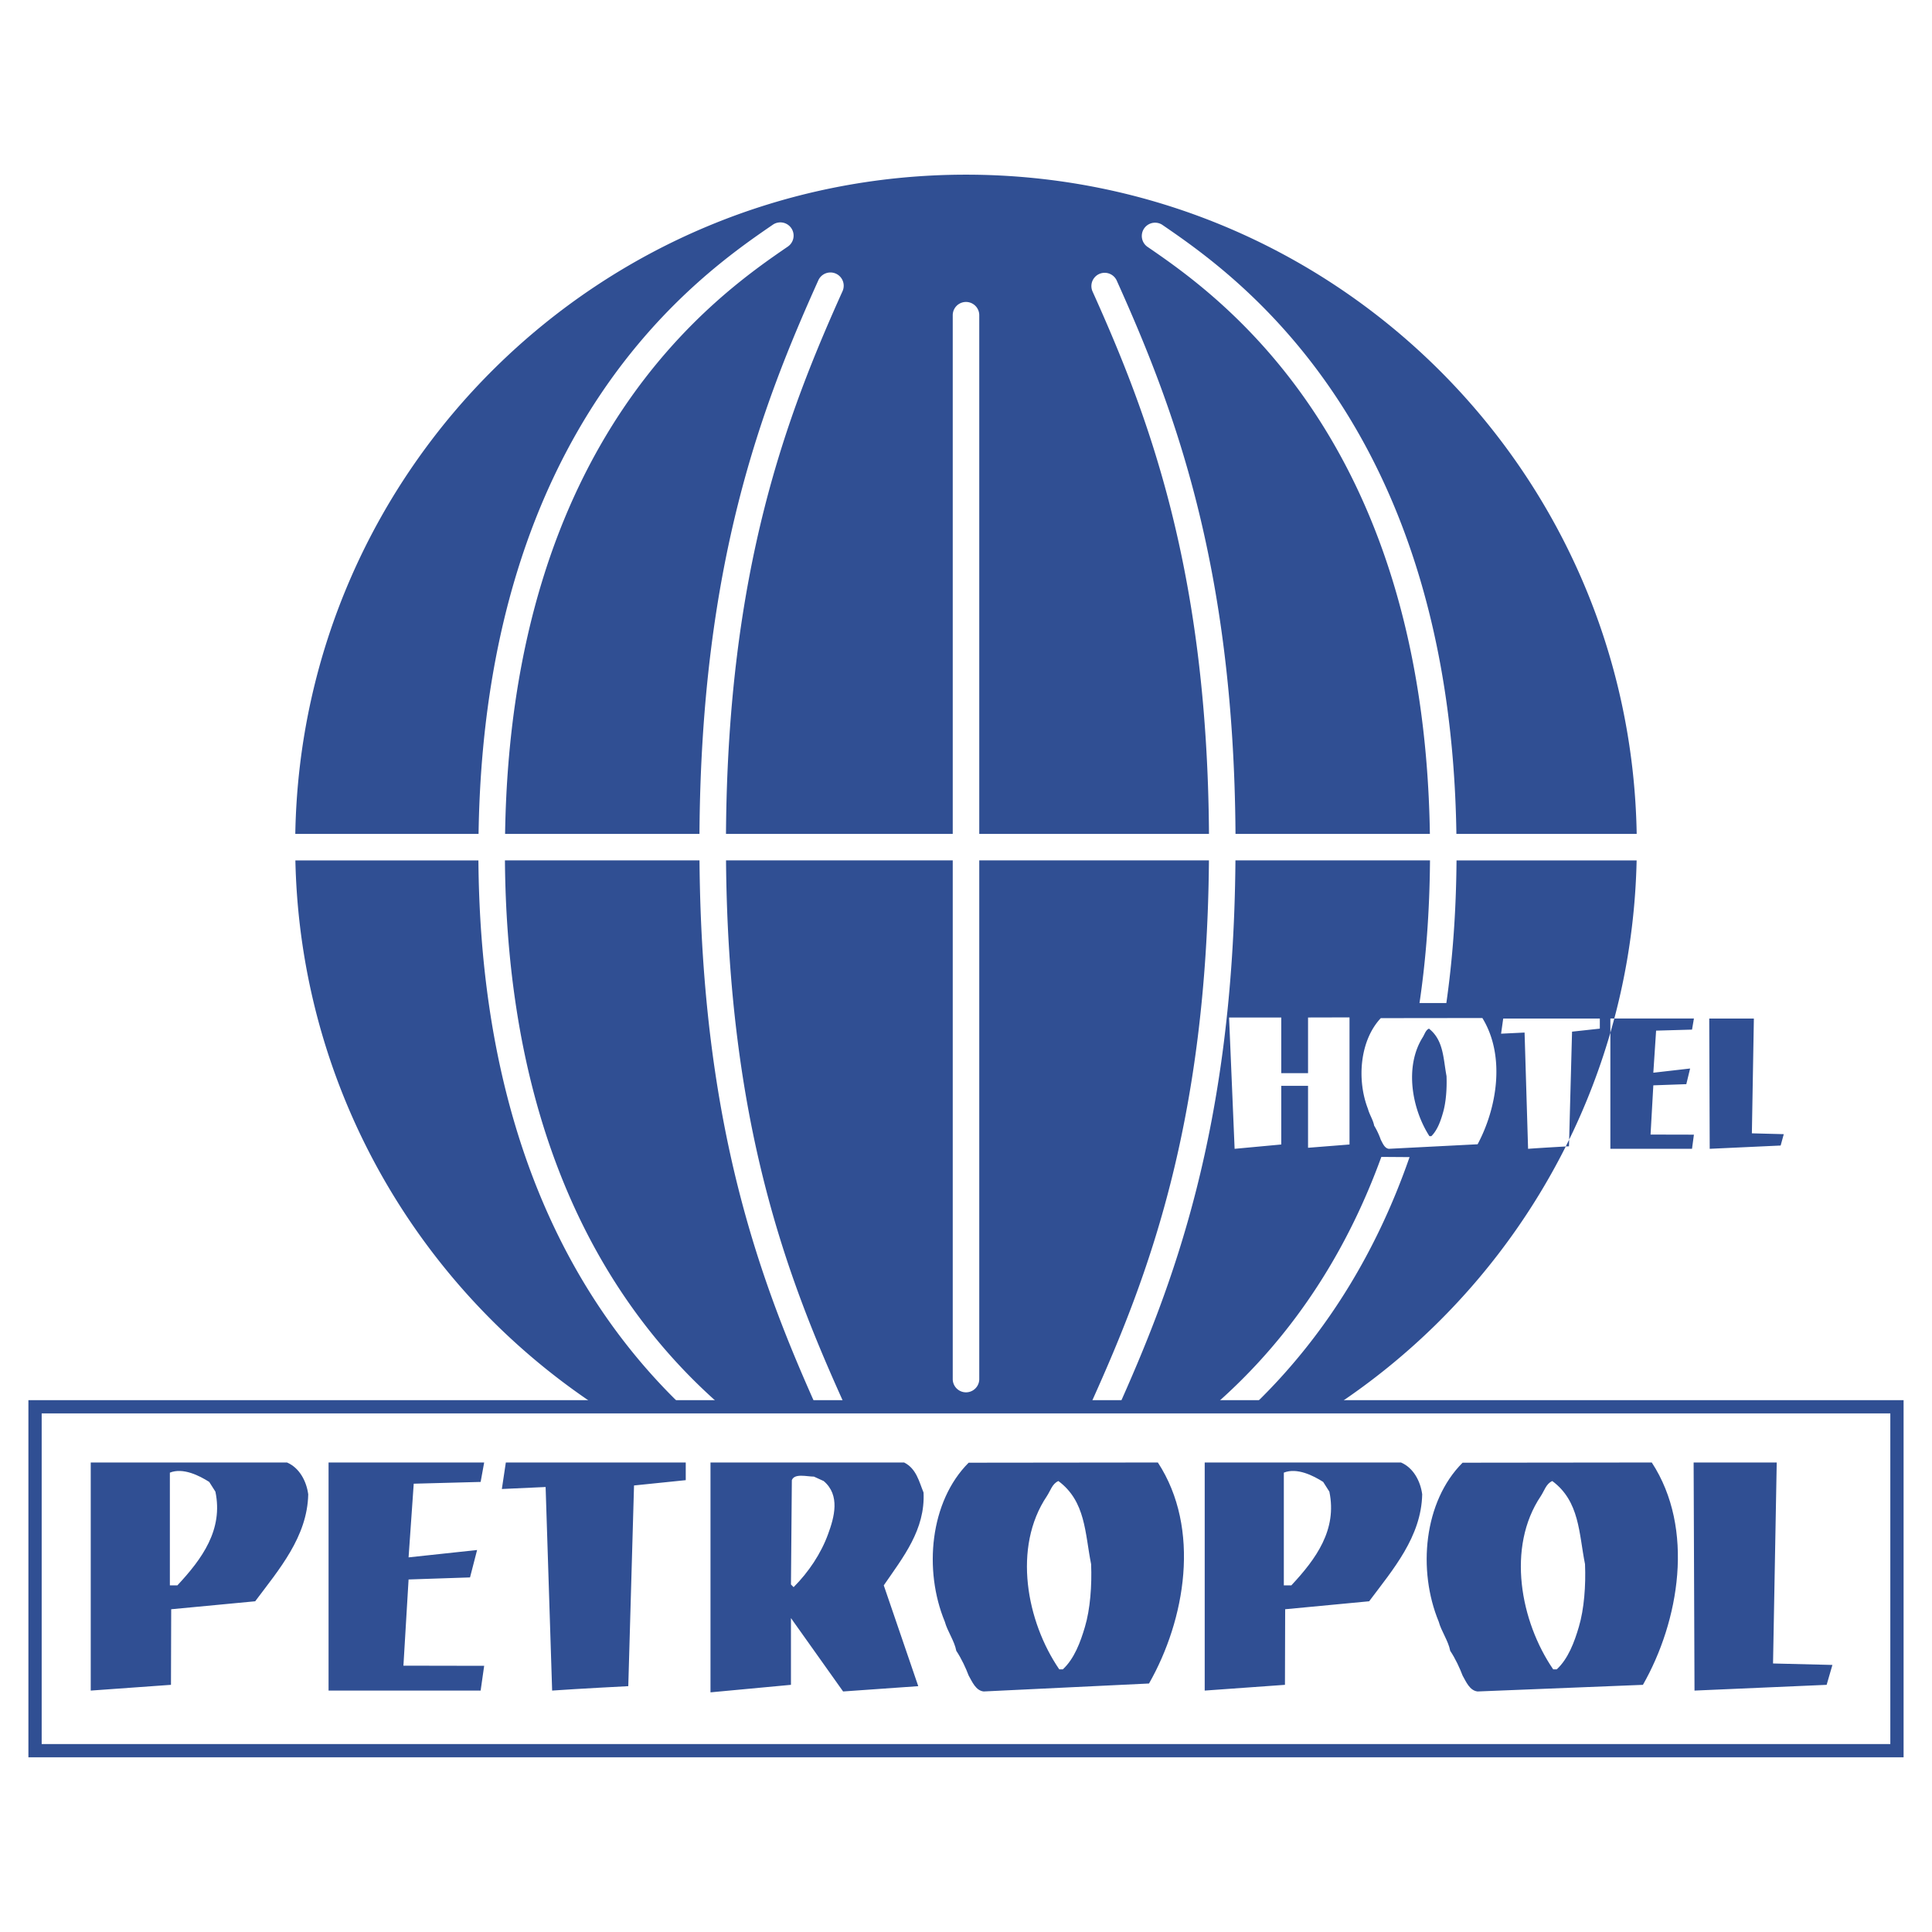
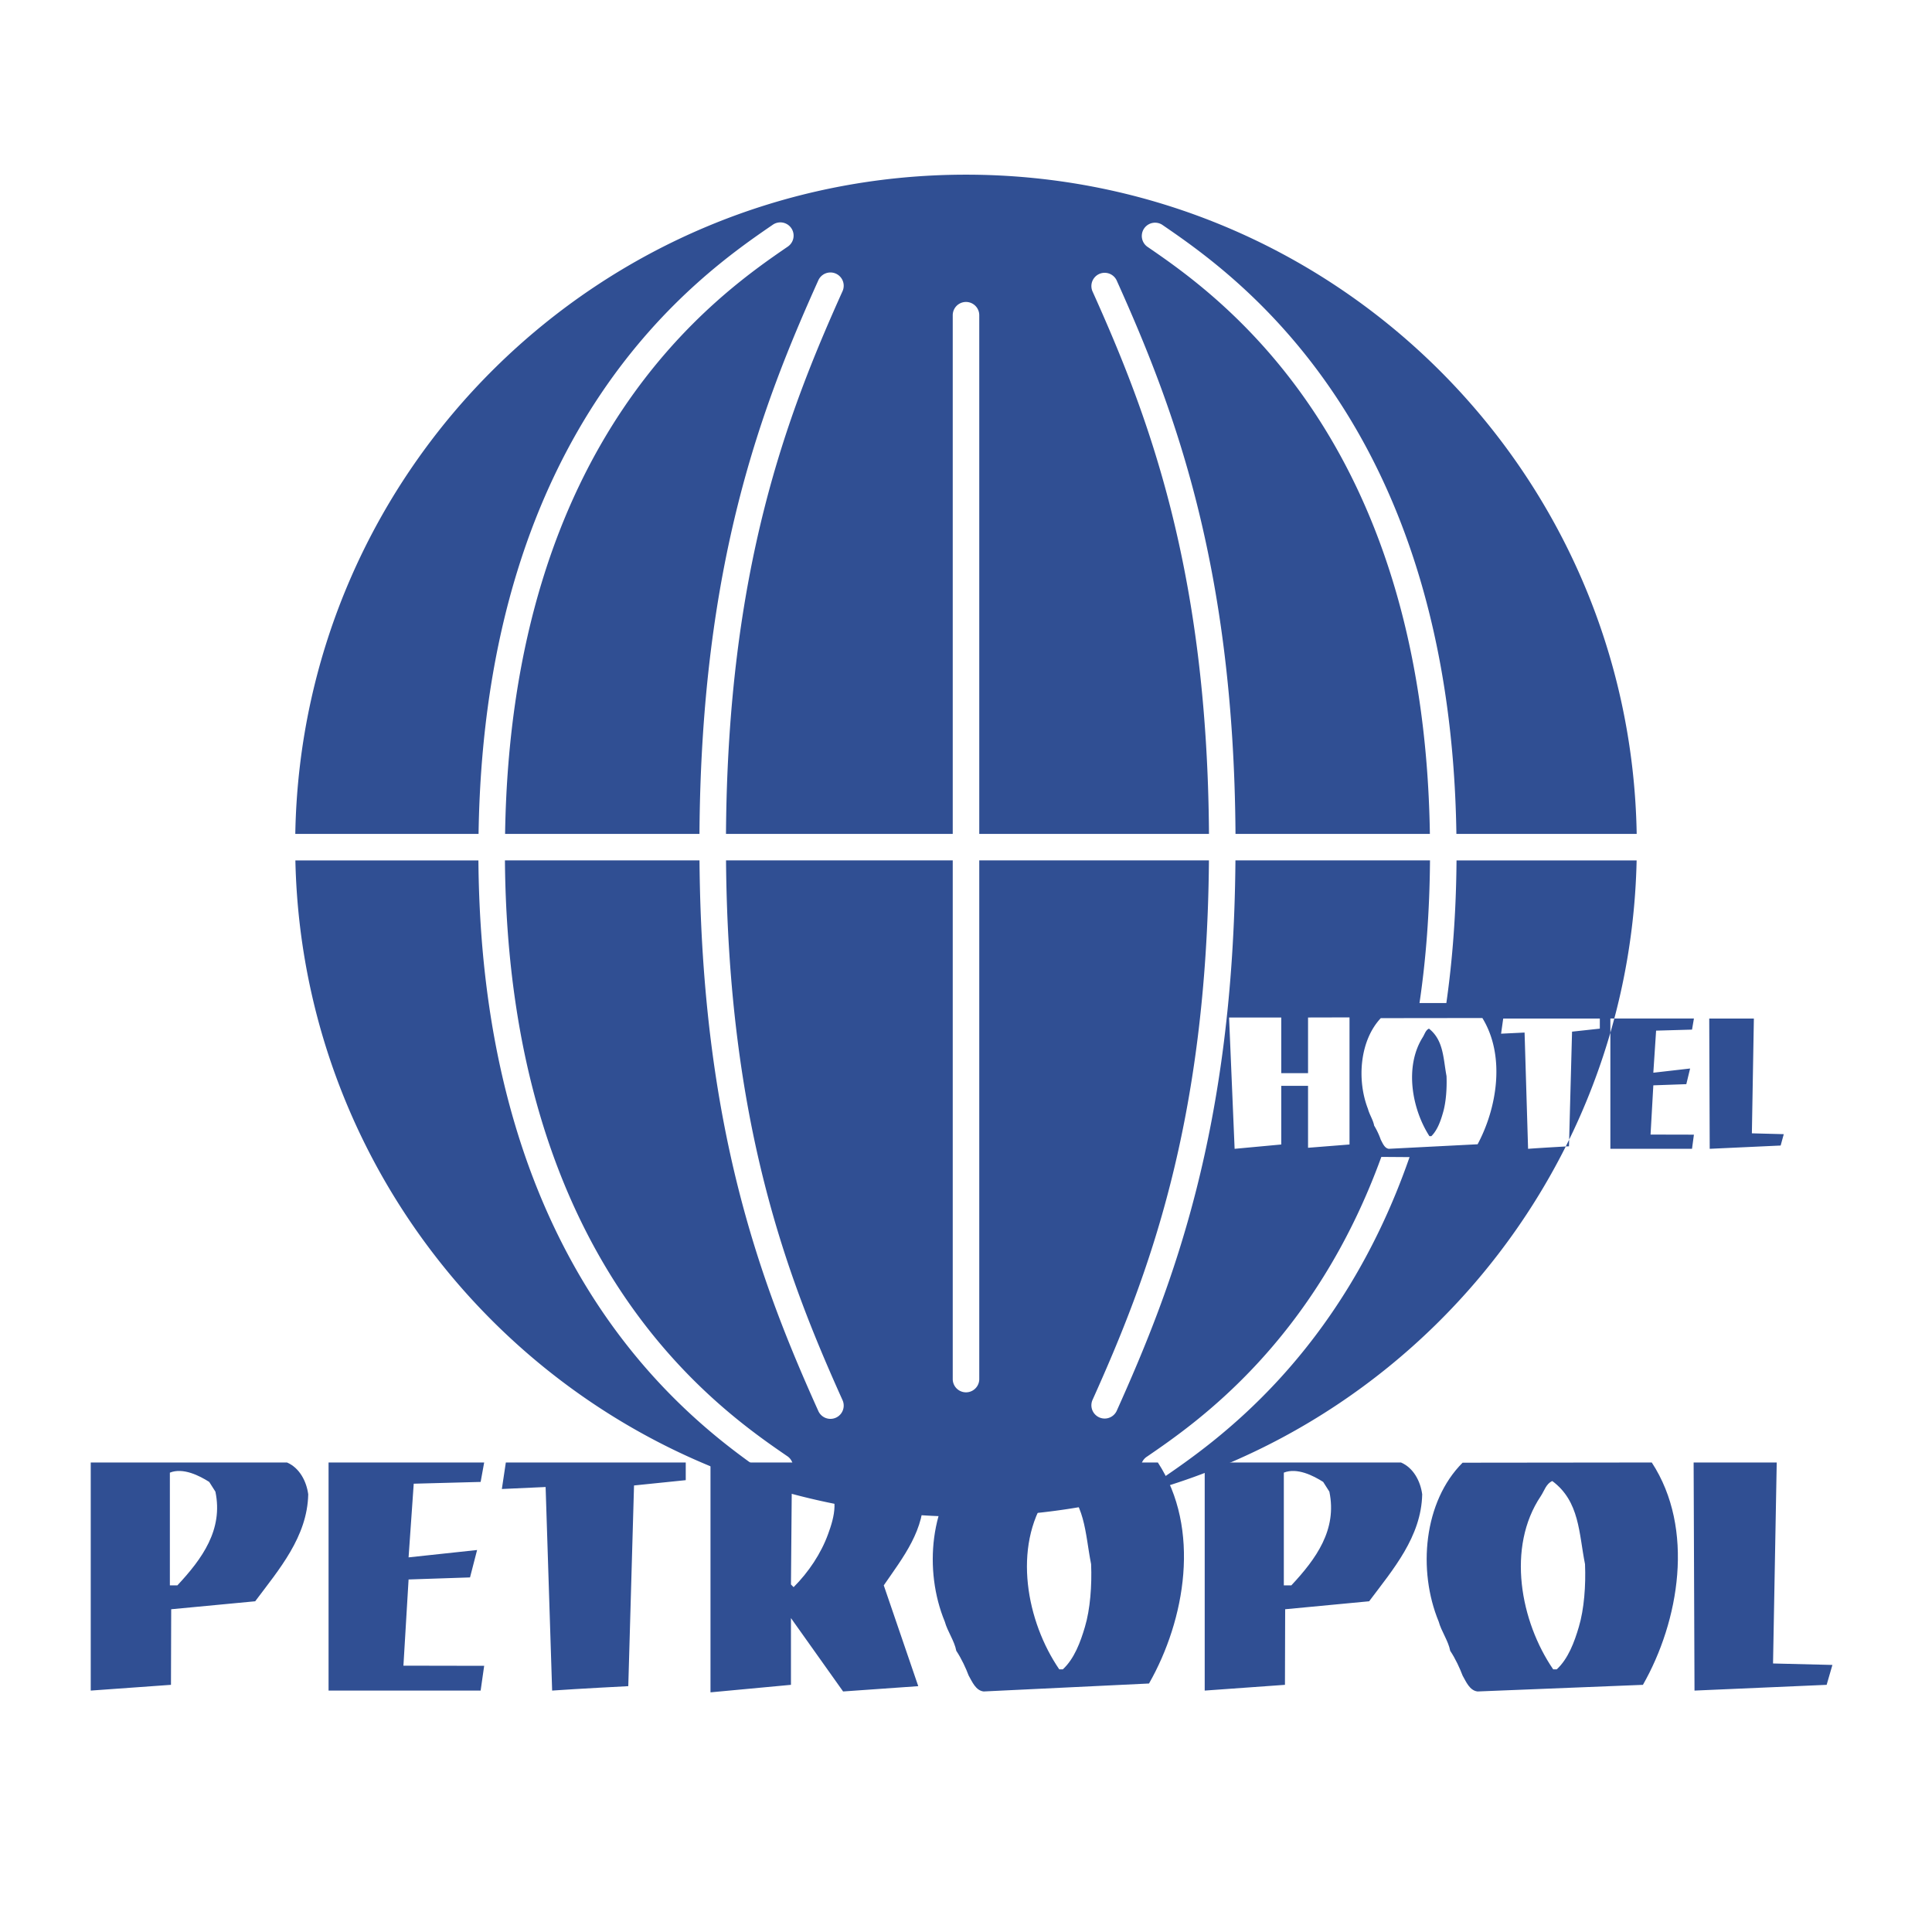
<svg xmlns="http://www.w3.org/2000/svg" width="2500" height="2500" viewBox="0 0 192.756 192.756">
  <path fill-rule="evenodd" clip-rule="evenodd" fill="#fff" d="M0 0h192.756v192.756H0V0z" />
  <path d="M145.318 85.843c-.039 5.134-.393 9.878-1.016 14.233l-2.678-.004c.643-4.337 1.008-9.08 1.047-14.229H123.26c-.215 26.774-6.215 42.399-11.855 54.937a1.324 1.324 0 0 1-2.414-1.086c5.529-12.287 11.408-27.602 11.625-53.851H97.701v51.747a1.323 1.323 0 1 1-2.646 0V85.843H72.436c.216 26.249 6.094 41.563 11.624 53.851a1.323 1.323 0 1 1-2.414 1.086c-5.642-12.537-11.64-28.162-11.857-54.937H50.378c.307 40.312 21.292 54.724 28.225 59.478a1.324 1.324 0 0 1-1.496 2.182c-7.218-4.949-29.066-19.951-29.375-61.659H29.47c.785 36.292 30.429 65.476 66.908 65.476s66.124-29.184 66.909-65.476h-17.969v-.001zm-29.375 61.659a1.324 1.324 0 1 1-1.496-2.182c4.867-3.338 16.662-11.426 23.369-29.895l2.816.02c-6.903 19.864-19.532 28.522-24.689 32.057zM29.462 83.197c.63-36.428 30.338-65.77 66.916-65.77 36.579 0 66.286 29.342 66.915 65.77h-17.988c-.611-41.033-22.195-55.864-29.361-60.778a1.324 1.324 0 0 0-1.496 2.182c6.883 4.72 27.605 18.959 28.211 58.596h-19.393c-.176-26.957-6.199-42.646-11.861-55.231a1.324 1.324 0 0 0-2.414 1.086c5.551 12.334 11.455 27.713 11.629 54.146H97.701V31.449a1.323 1.323 0 0 0-2.646 0v51.748H72.432c.174-26.432 6.078-41.811 11.628-54.146a1.323 1.323 0 1 0-2.414-1.086C75.983 40.55 69.959 56.24 69.786 83.197H50.393c.605-39.637 21.328-53.876 28.21-58.596a1.322 1.322 0 1 0-1.496-2.182c-7.166 4.914-28.75 19.745-29.361 60.778H29.462zm105.179 18.309v12.68l-4.137.328v-6.178h-2.672v5.85l-4.654.432-.553-13.102h5.207v5.555h2.672v-5.555l4.137-.01zm40.144 11.566l3.182.084-.311 1.133-7.078.328-.047-12.998h4.453l-.199 11.453zm-22.678-10.054l-2.344.113.213-1.512h9.639v1.008l-2.771.301-.307 11.438s-2.754.15-4.08.252l-.35-11.6zm12.846 4.007l3.67-.42-.379 1.562-3.291.117-.277 4.912 4.326.01-.189 1.41h-8.146v-12.998h8.336l-.189 1.107-3.584.102-.277 4.198zm-26.387 7.592c-.426-.051-.615-.555-.805-.906a7.54 7.54 0 0 0-.664-1.412c-.094-.553-.473-1.107-.615-1.662-1.137-2.922-.805-6.84 1.279-9.057l10.135-.012c2.32 3.779 1.467 8.967-.475 12.596l-8.855.453zm4.002-11.99c-.332.15-.428.553-.617.855-1.846 2.922-1.088 7.154.664 9.875h.189c.615-.605.947-1.562 1.184-2.418.285-1.008.379-2.367.332-3.578-.332-1.761-.285-3.576-1.752-4.734z" fill-rule="evenodd" clip-rule="evenodd" fill="#304f93" />
-   <path fill-rule="evenodd" clip-rule="evenodd" fill="#fff" d="M189.26 174.668v-34.313H3.497v34.313H189.26z" />
-   <path d="M188.598 174.006v-32.99H4.158v32.99h184.44zm1.324 1.322H2.834v-35.635h187.087v35.635h.001z" fill="#304f93" />
  <path fill-rule="evenodd" clip-rule="evenodd" fill="#304f93" d="M176.896 165.965l5.924.146-.576 1.985-13.183.574-.088-22.758h8.291l-.368 20.053zM54.436 148.359l-4.366.199.397-2.646h17.95v1.764l-5.16.529-.573 20.023s-5.127.264-7.597.441l-.651-20.31zM40.764 155.379l6.836-.734-.706 2.734-6.13.205-.514 8.6 8.056.015-.353 2.471H32.781v-22.758h15.525l-.353 1.94-6.675.177-.514 7.35zM17.08 160.555l-.022 7.541-8.005.574v-22.758h19.582c1.235.529 1.94 1.852 2.117 3.176-.088 4.232-2.911 7.496-5.292 10.672l-8.38.795zm-.132-2.383h.75c2.47-2.646 4.587-5.557 3.793-9.35l-.617-.971c-.971-.617-2.603-1.455-3.926-.926v11.247zM128.221 160.555l-.021 7.541-8.006.574v-22.758h19.582c1.234.529 1.941 1.852 2.117 3.176-.088 4.232-2.91 7.496-5.293 10.672l-8.379.795zm-.133-2.383h.75c2.471-2.646 4.586-5.557 3.793-9.35l-.617-.971c-.971-.617-2.602-1.455-3.926-.926v11.247zM91.615 168.229l-7.498.529-5.204-7.322v6.66l-8.027.75v-22.934h19.317c1.235.617 1.5 1.939 1.94 2.998.177 3.705-2.028 6.439-3.969 9.262l3.441 10.057zm-10.408-20.907c-.706 0-1.94-.352-2.205.354l-.088 10.408.265.266c1.499-1.5 2.734-3.354 3.439-5.293.618-1.676 1.235-3.881-.441-5.293l-.97-.442zM98.143 168.758c-.795-.088-1.147-.971-1.5-1.588-.265-.707-.706-1.676-1.235-2.471-.176-.971-.882-1.939-1.146-2.91-2.117-5.117-1.5-11.975 2.381-15.855l18.877-.021c4.32 6.615 2.734 15.701-.883 22.051l-16.494.794zm7.453-20.994c-.617.266-.793.971-1.146 1.5-3.441 5.115-2.029 12.525 1.234 17.289h.354c1.146-1.059 1.764-2.734 2.205-4.234.529-1.764.705-4.146.617-6.264-.618-3.086-.53-6.262-3.264-8.291zM147.42 168.758c-.793-.088-1.146-.971-1.498-1.588-.266-.707-.707-1.676-1.236-2.471-.176-.971-.883-1.939-1.146-2.91-2.117-5.117-1.5-11.975 2.383-15.855l18.875-.021c4.322 6.615 2.734 15.832-.883 22.184l-16.495.661zm7.453-20.994c-.617.266-.793.971-1.146 1.5-3.439 5.115-2.029 12.525 1.236 17.289h.352c1.146-1.059 1.766-2.734 2.205-4.234.529-1.764.707-4.146.617-6.264-.617-3.086-.53-6.262-3.264-8.291z" />
</svg>